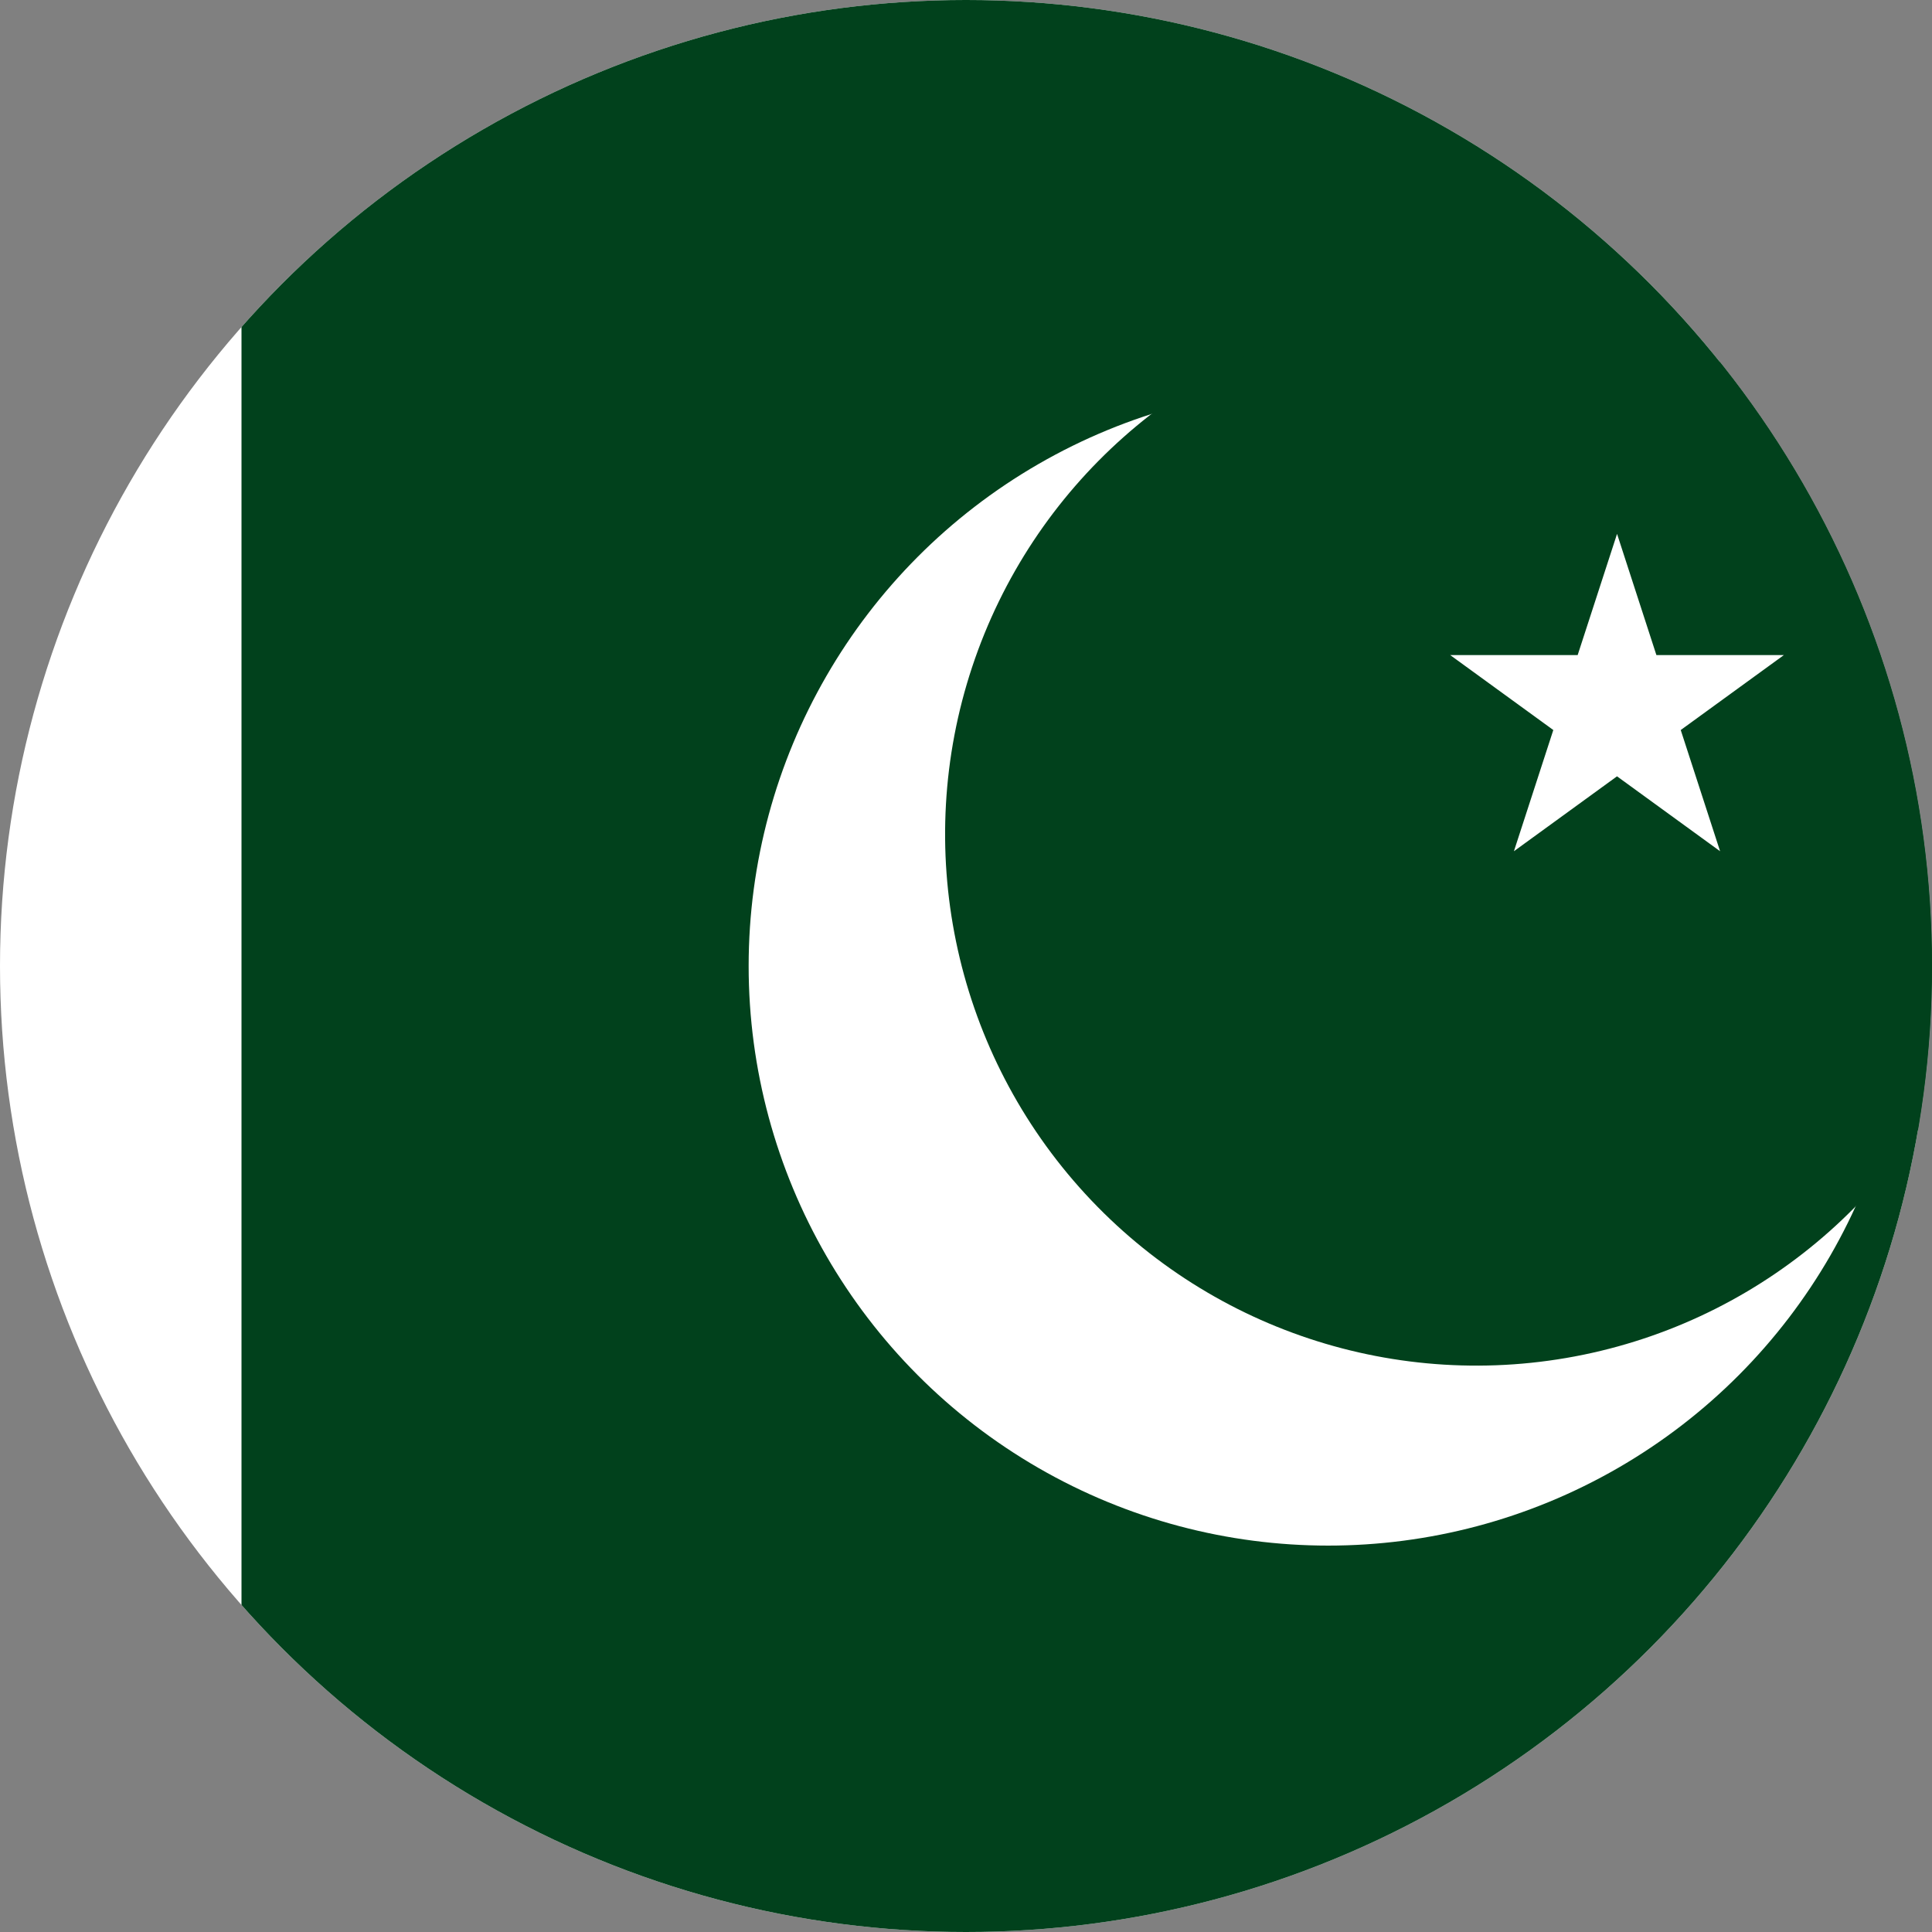
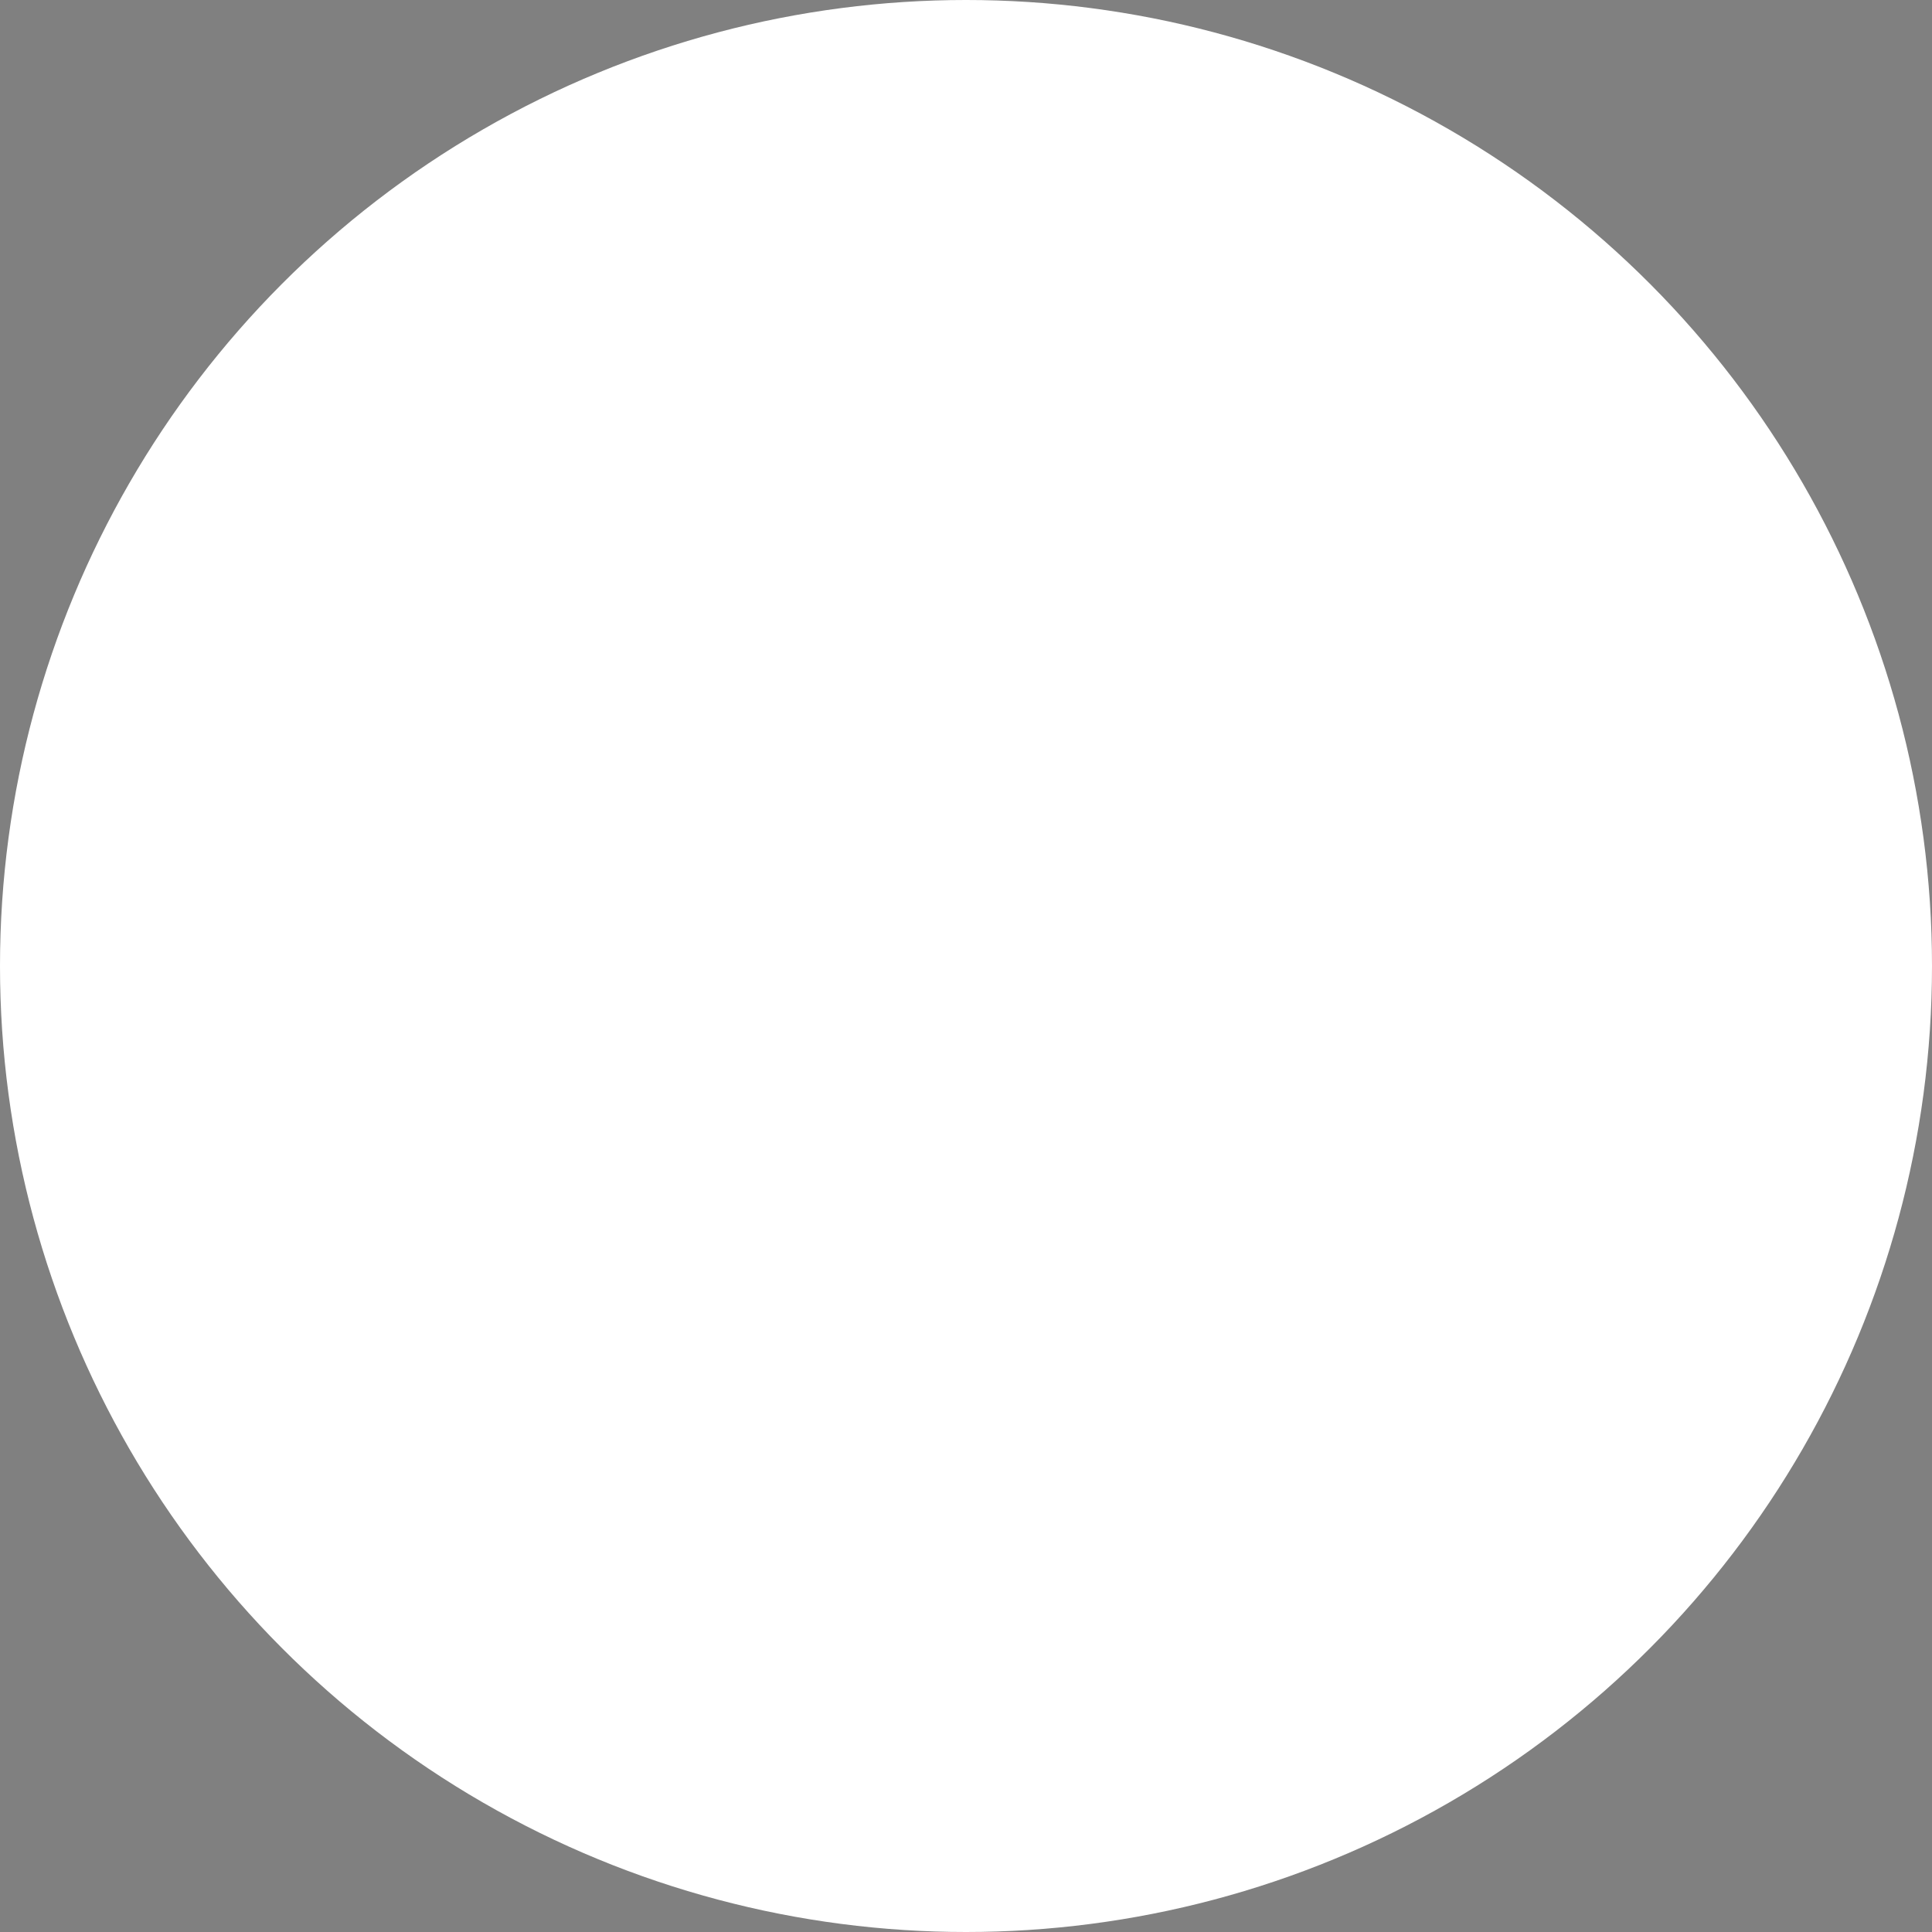
<svg xmlns="http://www.w3.org/2000/svg" width="60" height="60" viewBox="0 0 60 60">
  <rect x="0" y="0" width="60" height="60" fill="#808080" stroke="none" />
  <defs>
    <clipPath id="a">
      <circle cx="30" cy="30" r="30" transform="translate(-3876 2872)" fill="#fff" />
    </clipPath>
  </defs>
  <g transform="translate(3876 -2872)" clip-path="url(#a)">
    <g transform="translate(-3816 2912)">
      <rect width="90" height="60" transform="translate(-75 -40)" fill="#fff" />
-       <rect width="67.5" height="60" transform="translate(-52.5 -40)" fill="#01411c" />
      <circle cx="18" cy="18" r="18" transform="translate(-36.75 -28)" fill="#fff" />
-       <circle cx="16.5" cy="16.5" r="16.5" transform="translate(-37.443 -15.46) rotate(-41.633)" fill="#01411c" />
-       <path d="M-1.727-7.264l3.2,9.856L-6.909-3.5H3.454L-4.93,2.592Z" transform="translate(-8.054 -16.156)" fill="#fff" />
+       <path d="M-1.727-7.264l3.2,9.856H3.454L-4.93,2.592Z" transform="translate(-8.054 -16.156)" fill="#fff" />
    </g>
  </g>
</svg>